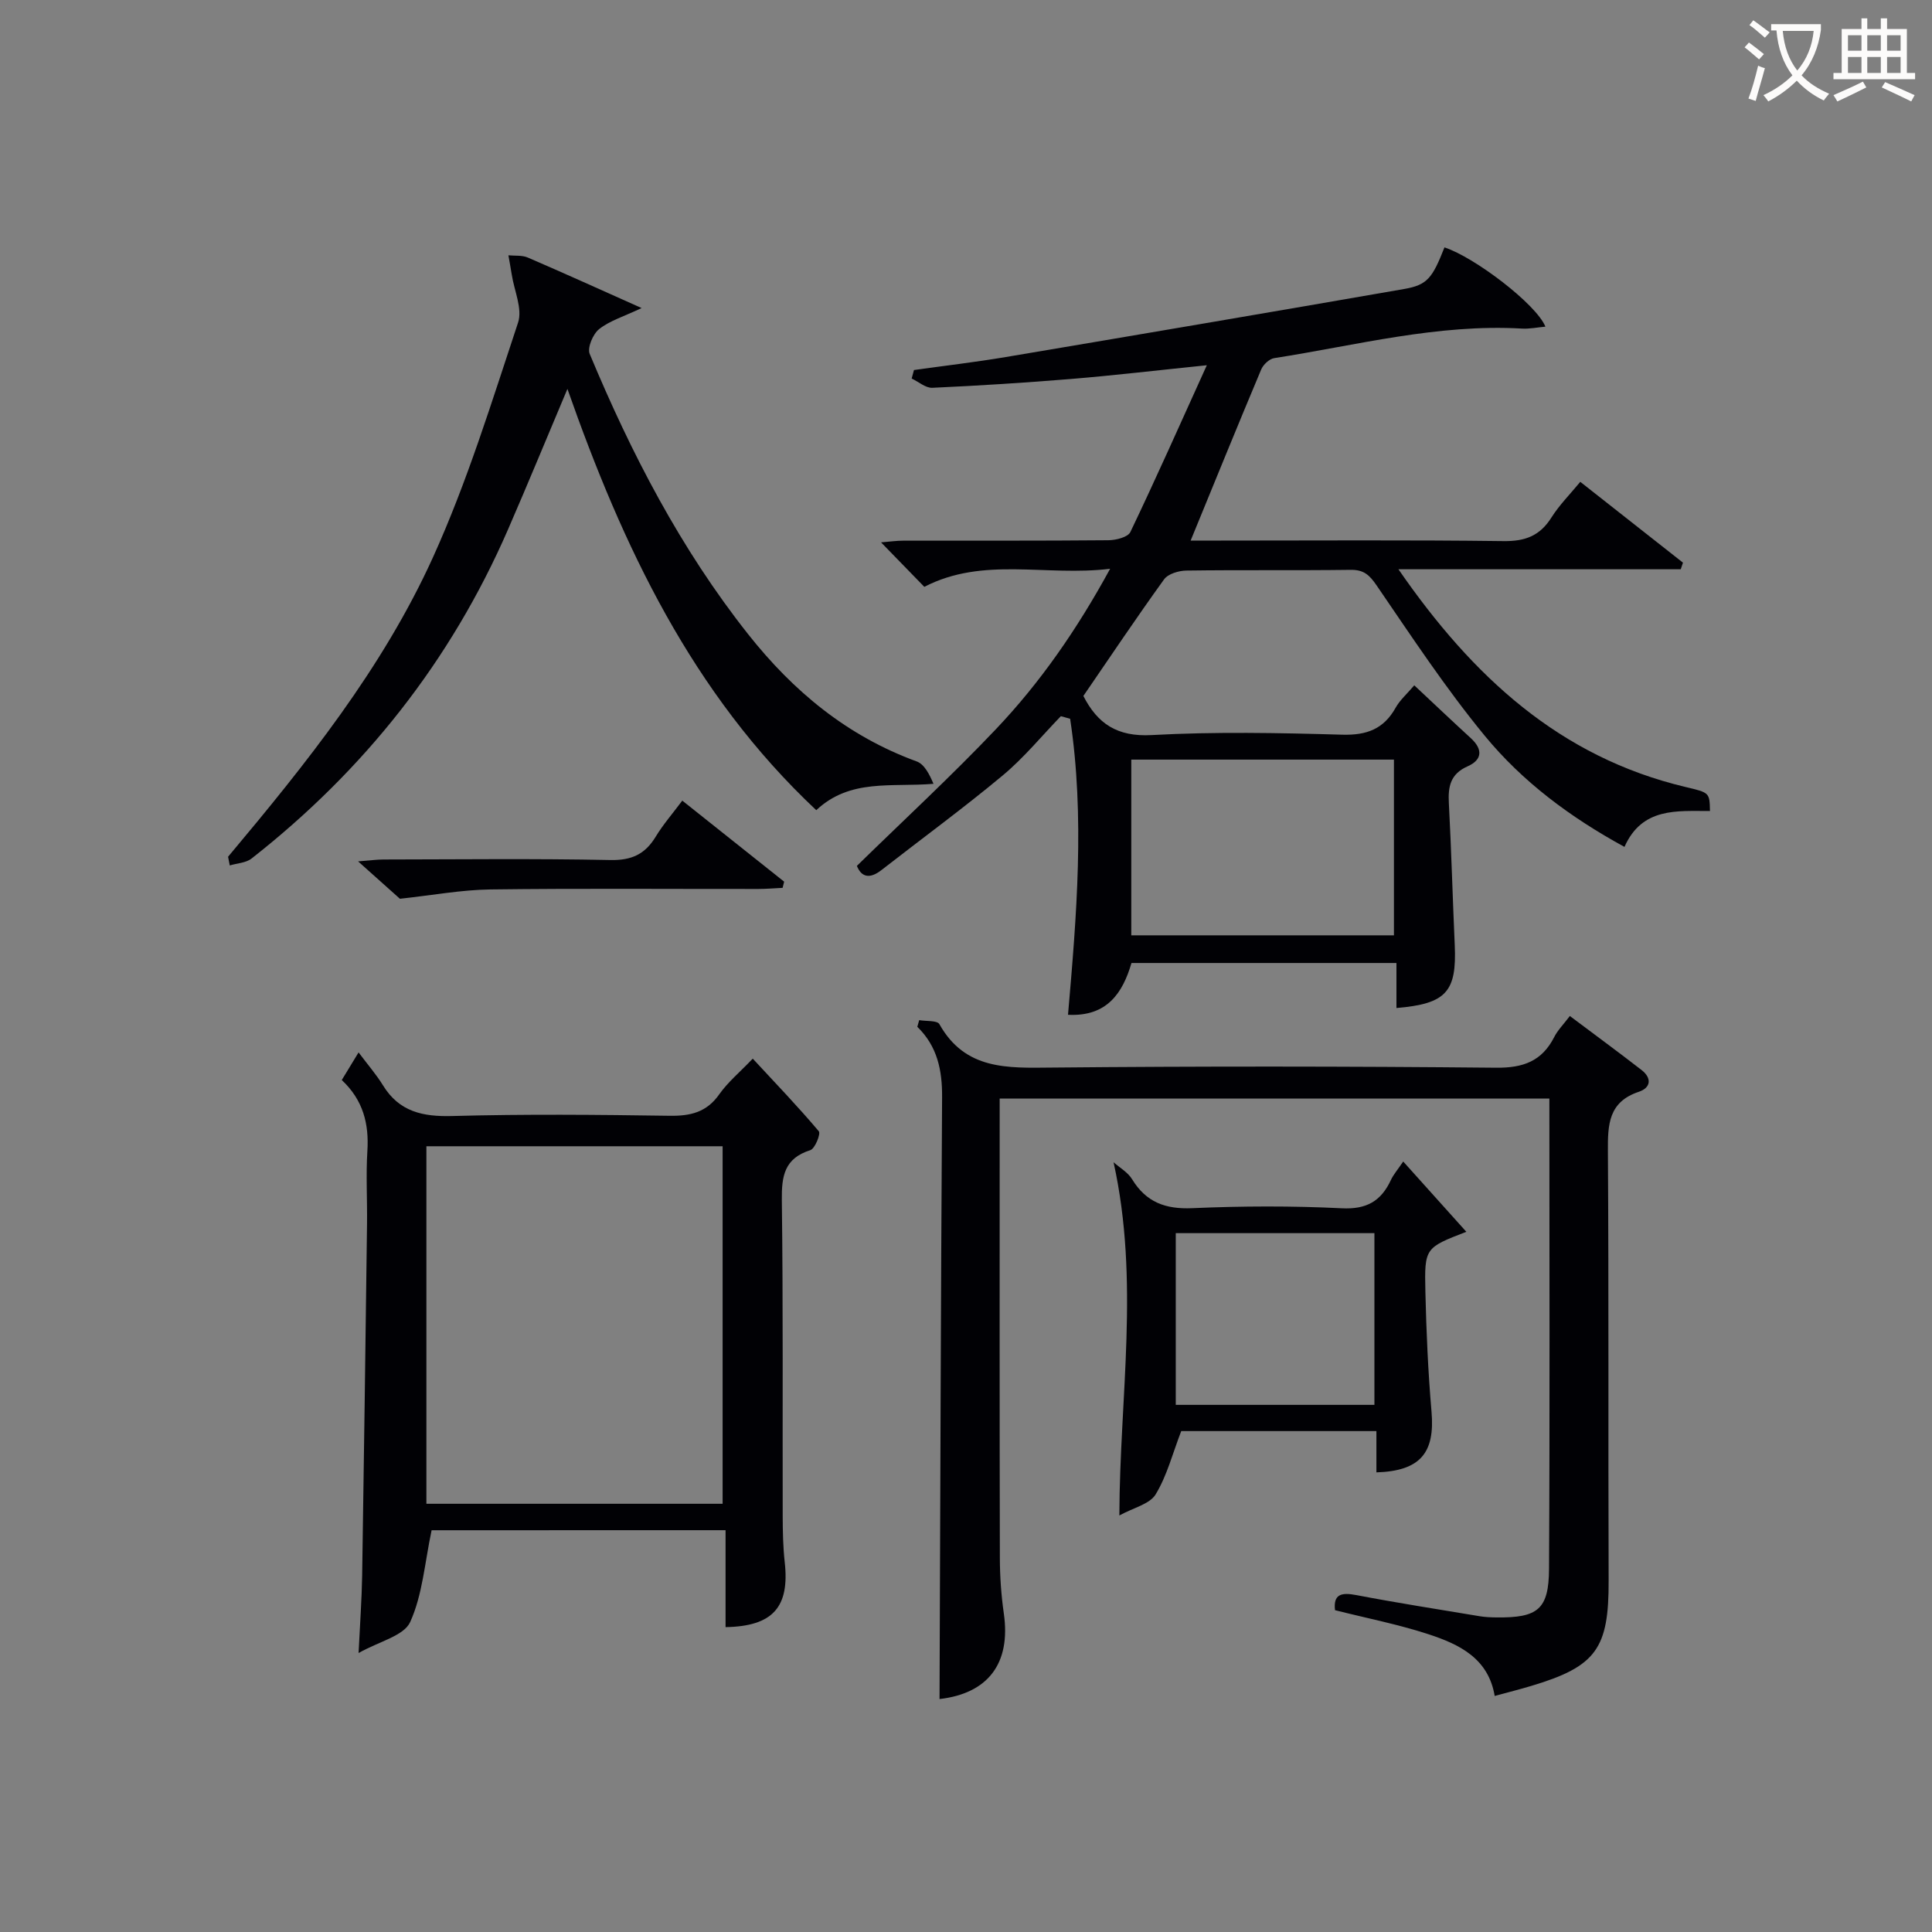
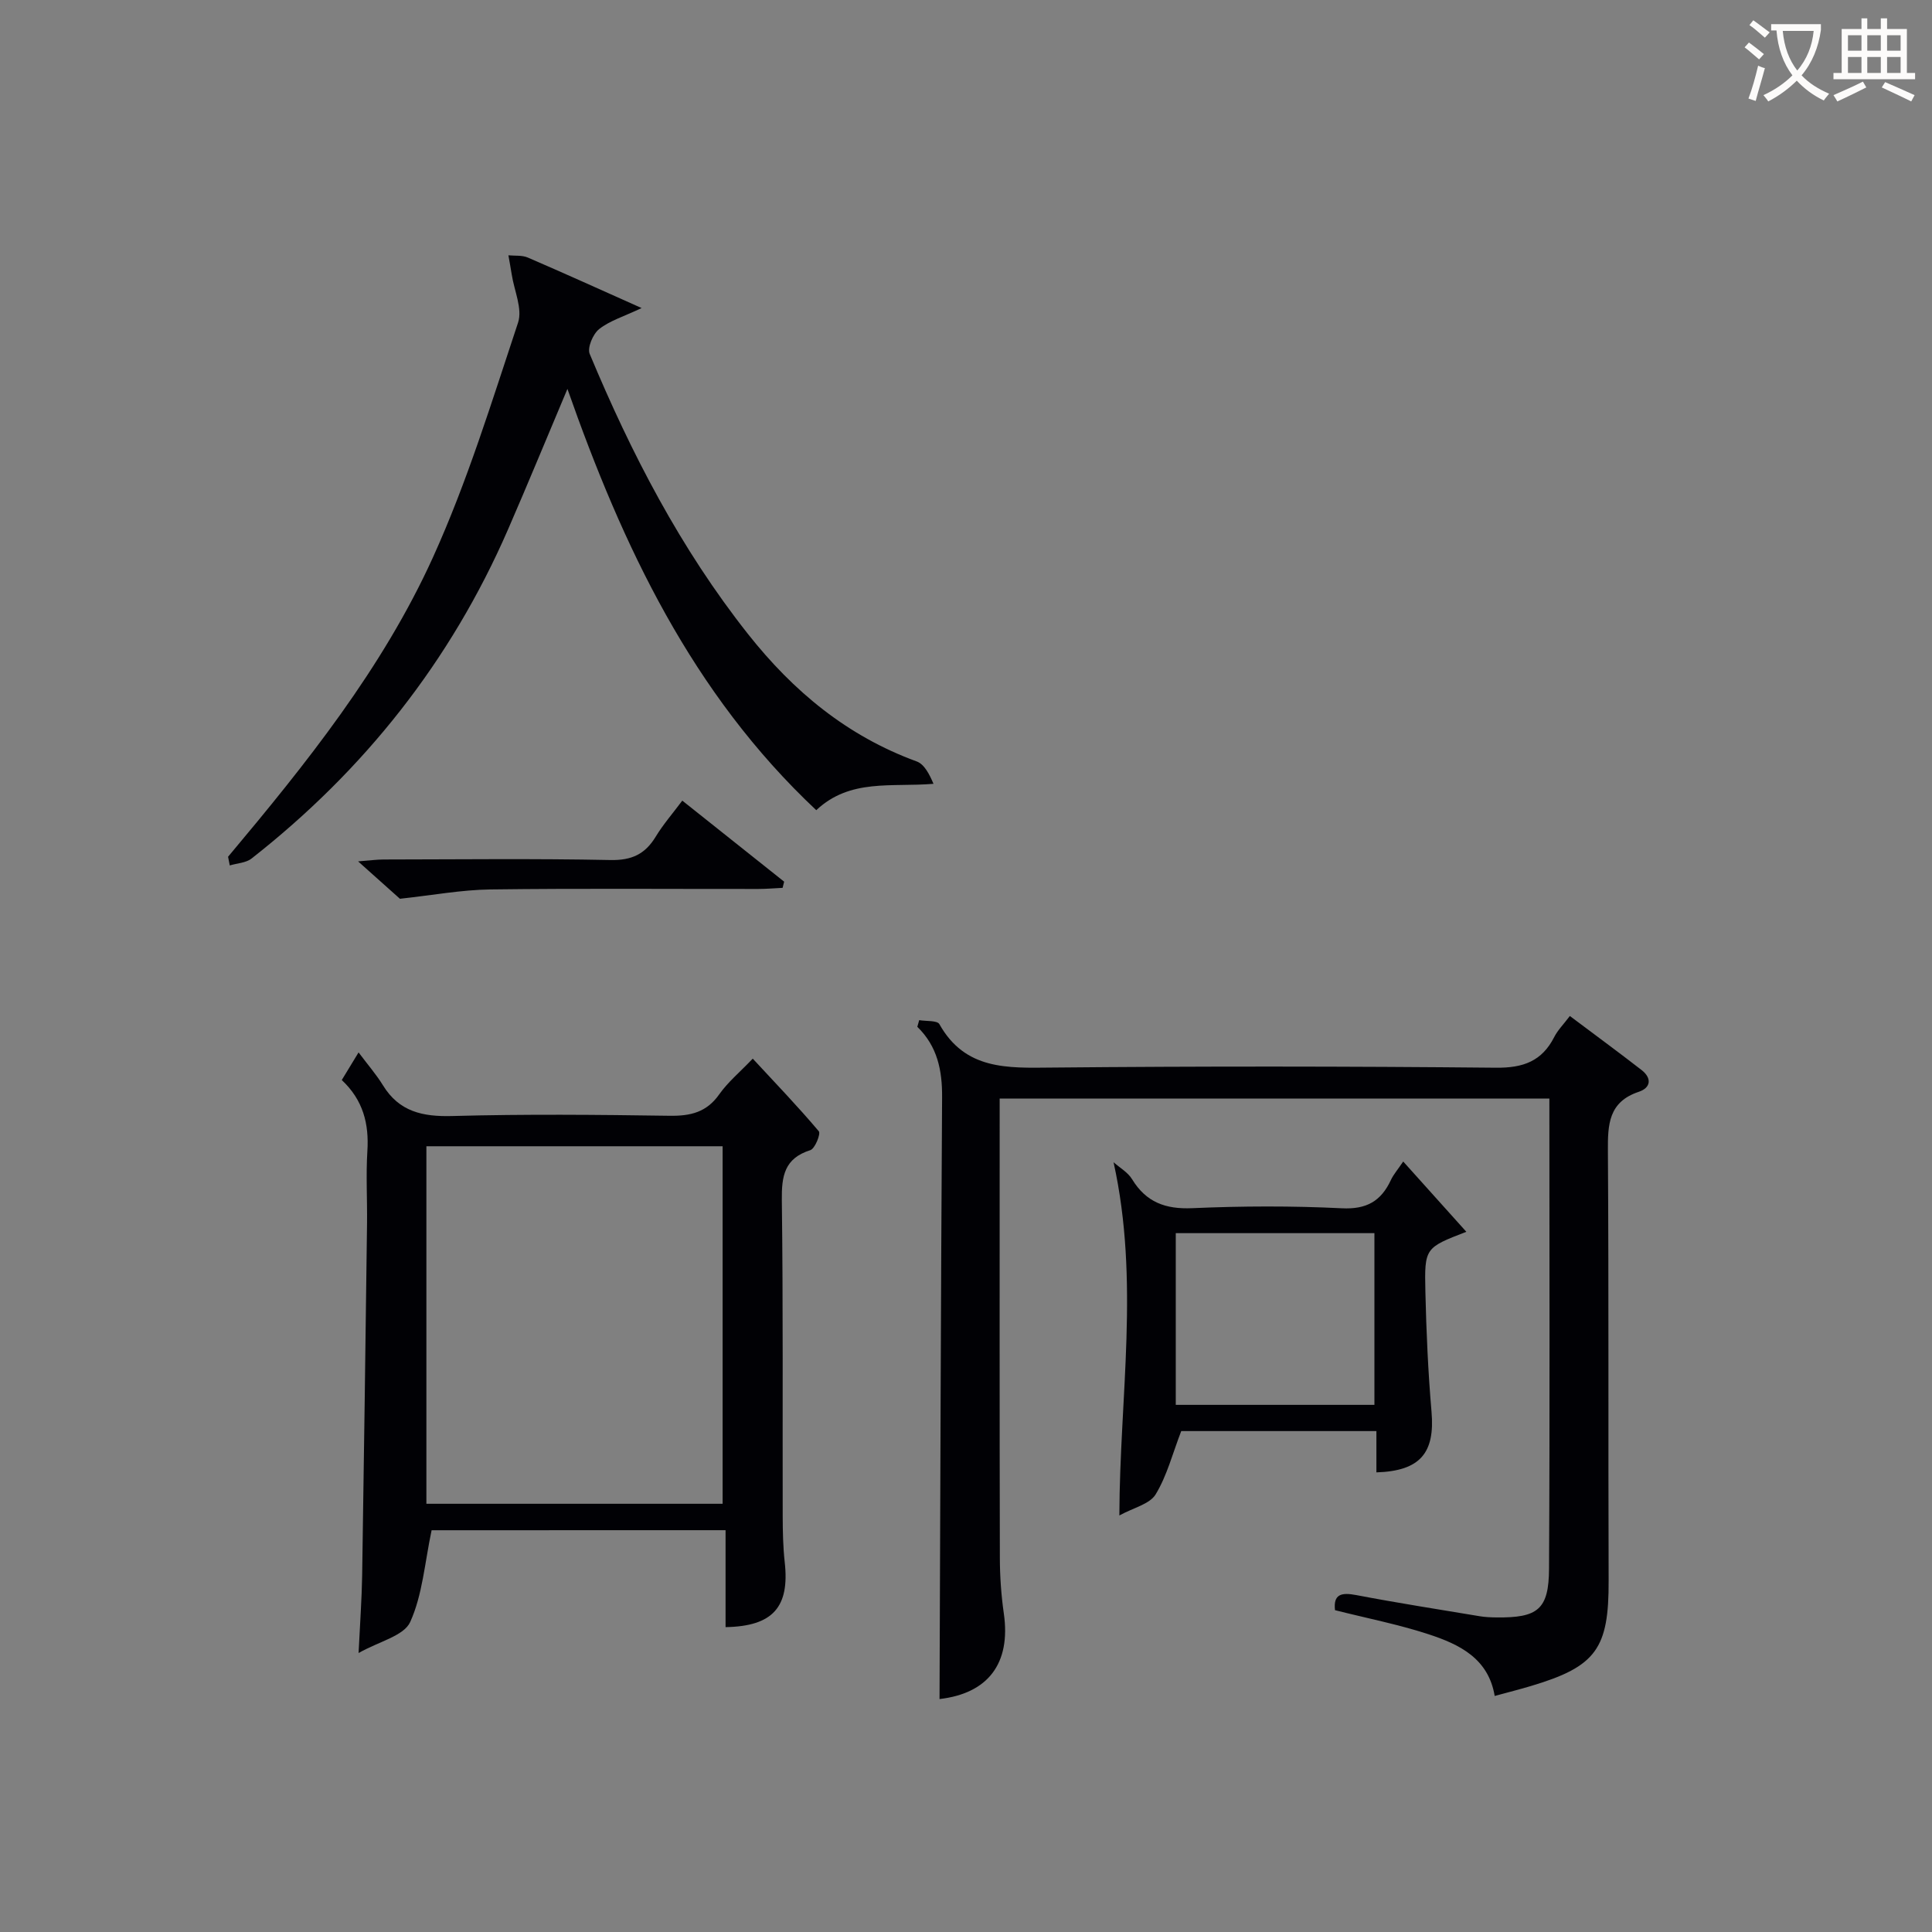
<svg xmlns="http://www.w3.org/2000/svg" enable-background="new 0 0 400 400" viewBox="0 0 400 400">
  <rect x="0" y="0" width="400" height="400" fill="#808080" stroke="none" />
  <g fill="#010105">
-     <path d="m229.84 117.76c-13.4 1.63-26.22-2.59-38.47 3.74-2.74-2.81-5.61-5.77-8.96-9.21 1.83-.15 3.2-.35 4.58-.35 14.16-.02 28.33.04 42.49-.09 1.57-.01 4.04-.63 4.55-1.7 5.27-11.01 10.23-22.18 15.83-34.53-10.55 1.08-19.25 2.11-27.98 2.83-9.6.79-19.23 1.4-28.85 1.84-1.39.06-2.85-1.25-4.28-1.92.16-.59.32-1.17.48-1.76 6.34-.89 12.7-1.63 19.01-2.69 27.49-4.63 54.97-9.3 82.44-14.08 4.84-.84 5.87-2.24 8.38-8.62 6.27 2.05 19.02 11.77 20.9 16.41-1.75.16-3.3.49-4.83.4-17.48-1.01-34.3 3.47-51.33 6.12-1.01.16-2.26 1.34-2.68 2.34-4.88 11.6-9.62 23.27-14.61 35.43h6.28c19.5 0 39-.14 58.49.11 4.45.06 7.52-1.07 9.91-4.86 1.66-2.63 3.91-4.88 5.99-7.41 7.29 5.74 14.28 11.23 21.26 16.73-.15.46-.31.91-.46 1.37-19.11 0-38.22 0-58.45 0 15.41 22.32 33.47 38.89 59.41 45.07 4.99 1.19 5.01 1.13 5.09 4.98-6.77.02-14.04-.82-17.7 7.43-11.23-6.13-21.13-13.51-28.94-23.02-8.1-9.85-15.16-20.57-22.38-31.12-1.5-2.19-2.68-3.26-5.39-3.22-11.33.15-22.66-.01-33.99.15-1.58.02-3.79.67-4.62 1.82-5.73 7.93-11.17 16.07-16.71 24.14 2.92 5.72 6.98 8.49 14.12 8.1 13.12-.72 26.33-.46 39.48-.08 5.07.14 8.59-1.17 11.06-5.6.87-1.56 2.31-2.81 3.85-4.62 3.99 3.73 7.81 7.37 11.71 10.94 2.52 2.31 2.37 4.48-.65 5.82-3.58 1.58-4.09 4.18-3.9 7.63.52 9.8.78 19.61 1.22 29.41.43 9.67-1.77 12.14-12.07 13.01 0-2.99 0-5.97 0-9.32-18.35 0-36.42 0-54.86 0-1.8 6.15-5.02 11.14-13.14 10.72 1.79-20.63 3.5-41.01.44-61.29-.64-.18-1.28-.35-1.92-.53-3.98 4.11-7.65 8.61-12.02 12.25-8.16 6.8-16.76 13.09-25.14 19.62-2.49 1.94-4.17 1.39-5.07-.88 9.75-9.53 19.61-18.64 28.83-28.35 9.12-9.62 16.69-20.5 23.6-33.16zm4.38 75.89h54.38c0-12.4 0-24.44 0-36.38-18.32 0-36.24 0-54.38 0z" />
    <path d="m194.52 351.77c.16-41.46.27-83.03.53-124.6.04-5.57-.97-10.54-5.13-14.58.13-.46.26-.92.39-1.38 1.44.25 3.73.03 4.18.83 5.34 9.52 14.08 9.08 23.27 8.99 30.65-.29 61.3-.27 91.95.03 5.65.06 9.53-1.34 12.09-6.38.73-1.43 1.93-2.61 3.22-4.33 5.08 3.82 10.01 7.43 14.84 11.18 2.16 1.68 1.97 3.67-.58 4.52-6.25 2.09-6.42 6.77-6.38 12.26.19 29.65.05 59.3.15 88.95.05 14.04-2.55 17.77-16.02 21.79-2.37.71-4.78 1.32-7.57 2.08-1.3-7.81-7.35-10.7-13.71-12.78-6.28-2.05-12.82-3.33-19.35-4.98-.38-3.32 1.31-3.72 4.43-3.12 8.47 1.62 17 2.95 25.51 4.37 1.14.19 2.32.24 3.48.25 8.57.1 10.85-1.63 10.89-10.1.18-32.31.07-64.62.07-97.32-37.72 0-75.42 0-113.81 0v5.22c0 29.99-.03 59.97.04 89.95.01 3.81.28 7.65.82 11.43 1.5 10.41-3.33 16.57-13.31 17.72z" />
    <path d="m89.36 316.82c-1.44 6.8-1.88 13.38-4.44 19.01-1.3 2.86-6.4 3.99-10.68 6.41.3-6.25.66-11.13.74-16.02.38-24.3.7-48.6 1.01-72.9.06-5-.24-10.01.07-14.99.36-5.64-.86-10.56-5.3-14.72.88-1.45 1.71-2.81 3.48-5.72 1.93 2.58 3.67 4.57 5.04 6.8 3.37 5.5 8.25 6.54 14.39 6.37 14.98-.41 29.99-.27 44.98-.05 4.3.06 7.64-.71 10.26-4.44 1.8-2.55 4.29-4.61 6.94-7.39 4.67 5.04 9.34 9.9 13.68 15.04.43.51-.8 3.61-1.77 3.91-5.37 1.7-5.95 5.36-5.89 10.35.28 21.82.13 43.65.18 65.48.01 3.16.07 6.34.42 9.48 1.03 9.26-2.42 13.27-12.25 13.44 0-6.55 0-13.11 0-20.07-20.86.01-41.24.01-60.86.01zm60.25-5.48c0-24.96 0-49.49 0-74.02-20.62 0-40.85 0-61.33 0v74.02z" />
    <path d="m47.22 177.38c16.17-19.28 31.97-38.98 42.42-61.99 7.1-15.65 12.18-32.24 17.62-48.6.95-2.86-.8-6.61-1.31-9.95-.21-1.33-.46-2.65-.69-3.98 1.34.13 2.83-.05 4.01.46 7.55 3.25 15.04 6.65 23.57 10.46-3.72 1.76-6.6 2.62-8.79 4.35-1.28 1.01-2.49 3.86-1.96 5.14 8.6 20.62 18.81 40.33 32.76 57.98 9.41 11.91 20.58 21.15 34.95 26.4 1.58.58 2.62 2.64 3.47 4.63-8.72.73-17.27-1.13-24.27 5.46-25.75-24.18-40.08-54.65-51.52-87.22-4.18 9.9-8.14 19.54-12.3 29.1-11.86 27.25-29.76 49.83-53.1 68.13-1.16.91-2.99.97-4.51 1.43-.11-.6-.23-1.2-.35-1.8z" />
    <path d="m230.55 240.63c1.3 1.15 2.97 2.09 3.83 3.51 2.92 4.78 6.91 6.24 12.47 6 10.3-.45 20.65-.49 30.95.02 5.12.26 8.12-1.47 10.16-5.83.55-1.18 1.44-2.19 2.56-3.85 4.46 4.96 8.68 9.66 13.07 14.55-8.53 3.3-8.69 3.31-8.48 12.37.19 8.3.56 16.61 1.27 24.87.74 8.52-2.31 12.28-11.41 12.57 0-2.77 0-5.52 0-8.55-14.05 0-27.62 0-40.41 0-1.78 4.61-2.94 9.23-5.3 13.11-1.23 2.02-4.58 2.75-7.51 4.36.08-24.7 4.24-48.53-1.2-73.13zm54.01 50.23c0-12.18 0-23.89 0-35.55-13.94 0-27.51 0-41.13 0v35.55z" />
    <path d="m82.8 186.08c-1.85-1.65-4.82-4.3-8.66-7.74 2.52-.2 3.89-.39 5.26-.39 15.66-.02 31.33-.21 46.98.11 4.4.09 7.18-1.21 9.38-4.84 1.54-2.54 3.52-4.8 5.5-7.46 7.2 5.72 14.15 11.25 21.09 16.78-.11.43-.21.86-.32 1.28-1.68.08-3.36.23-5.04.23-18.49.02-36.99-.14-55.48.1-5.98.08-11.95 1.2-18.71 1.93z" />
  </g>
  <path d="m362.1 8.8c1.1.8 2.1 1.6 3.1 2.4l-1 1.1c-1.3-1.1-2.3-2-3-2.5zm1.9 4.8c.5.2.9.4 1.4.5-.6 2.3-1.3 4.5-1.9 6.8l-1.5-.5c.8-2.1 1.4-4.3 2-6.8zm-1-9.4c1.3.9 2.4 1.8 3.4 2.5l-1 1.1c-1.4-1.2-2.4-2.1-3.2-2.6zm3.7 2.2v-1.4h10.3v1.2c-.5 3.6-1.8 6.8-4 9.4 1.5 1.6 3.4 2.8 5.7 3.8-.3.4-.7.8-1.1 1.4-2.3-1.1-4.1-2.5-5.6-4.1-1.6 1.6-3.6 3.1-5.9 4.3-.3-.5-.7-.9-1-1.3 2.4-1.1 4.4-2.5 6-4.1-1.9-2.5-3-5.6-3.3-9.3h-1.1zm8.8 0h-6.4c.3 3.3 1.3 6 3 8.2 2-2.3 3.1-5.1 3.4-8.2z" fill="#fcfbfa" />
  <path d="m385.3 3.8h1.3v2.2h2.8v-2.2h1.3v2.2h4.1v9.1h1.7v1.3h-16.9v-1.3h1.7v-9.1h4.1v-2.2zm.4 13.1.7 1.2c-1.8.9-3.8 1.9-6 2.9-.2-.4-.5-.8-.8-1.3 2.3-1 4.3-1.9 6.1-2.8zm-3.1-6.4h2.8v-3.2h-2.8zm0 4.6h2.8v-3.3h-2.8zm4-4.6h2.8v-3.2h-2.8zm0 4.6h2.8v-3.3h-2.8zm3.7 1.9c2.1.9 4.1 1.8 6.1 2.7l-.7 1.3c-2.2-1.1-4.2-2-6.1-2.9zm3.2-9.7h-2.8v3.2h2.8zm-2.8 7.8h2.8v-3.3h-2.8z" fill="#fcfbfa" />
</svg>